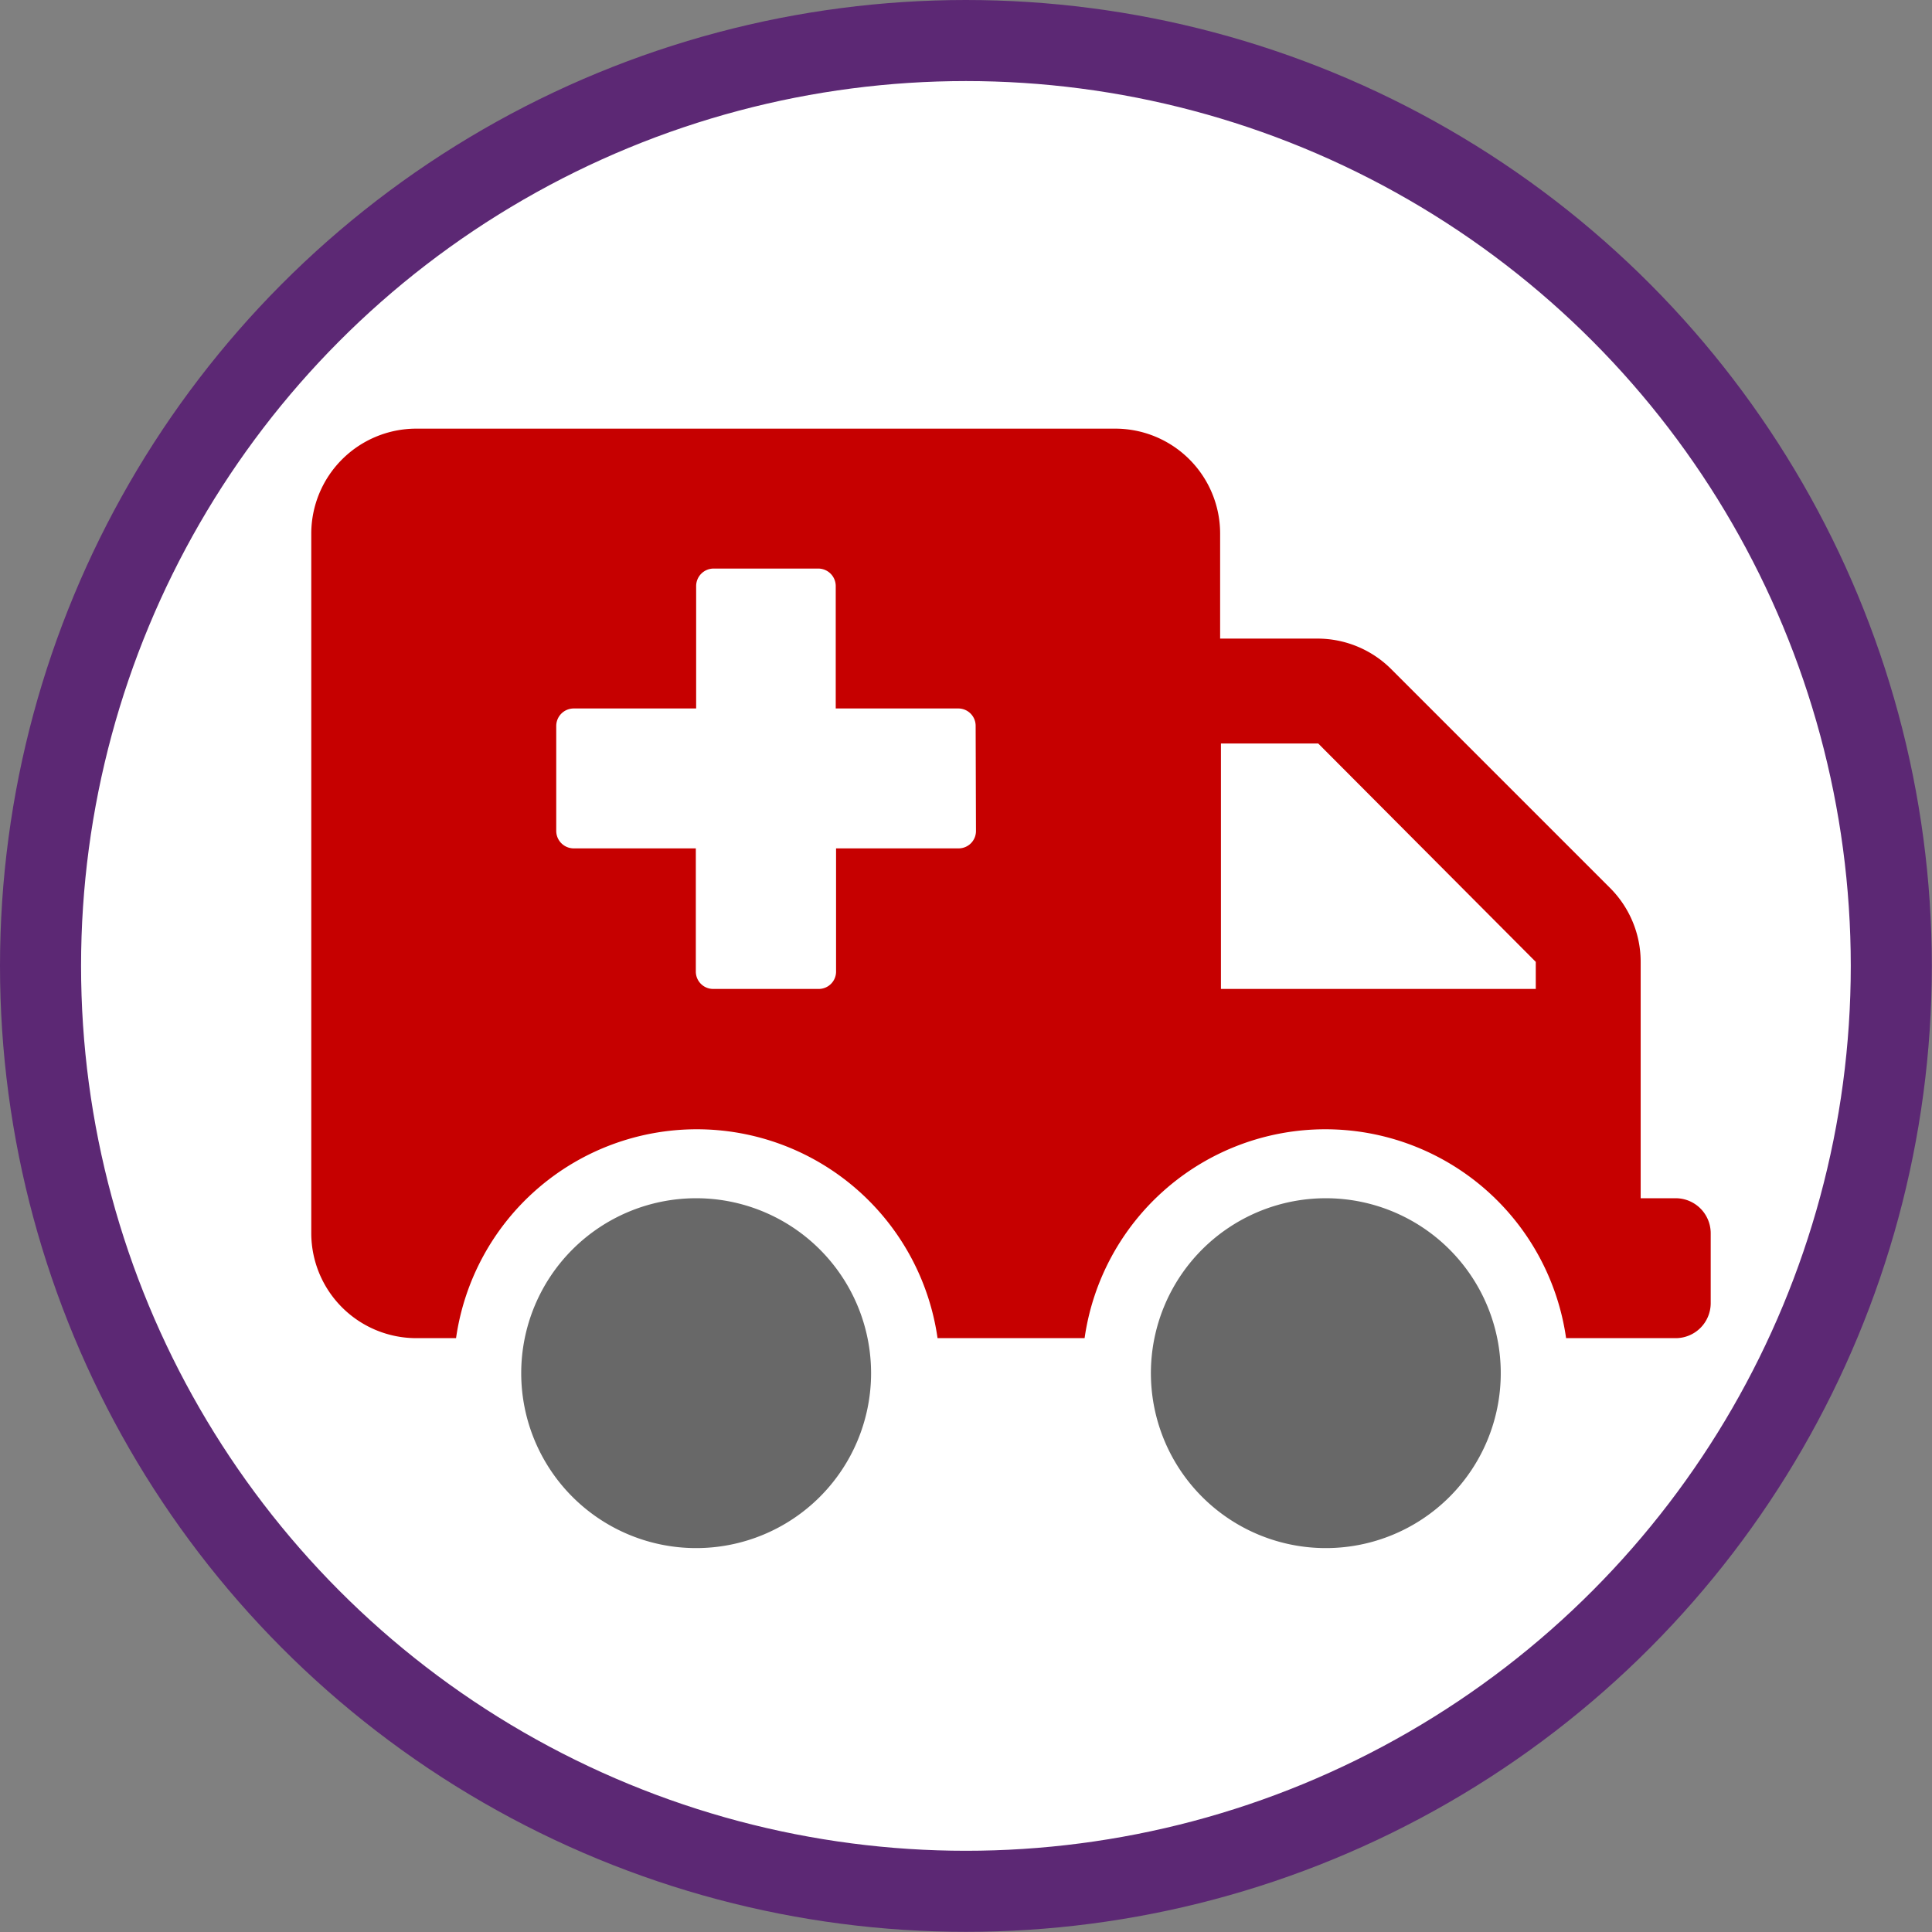
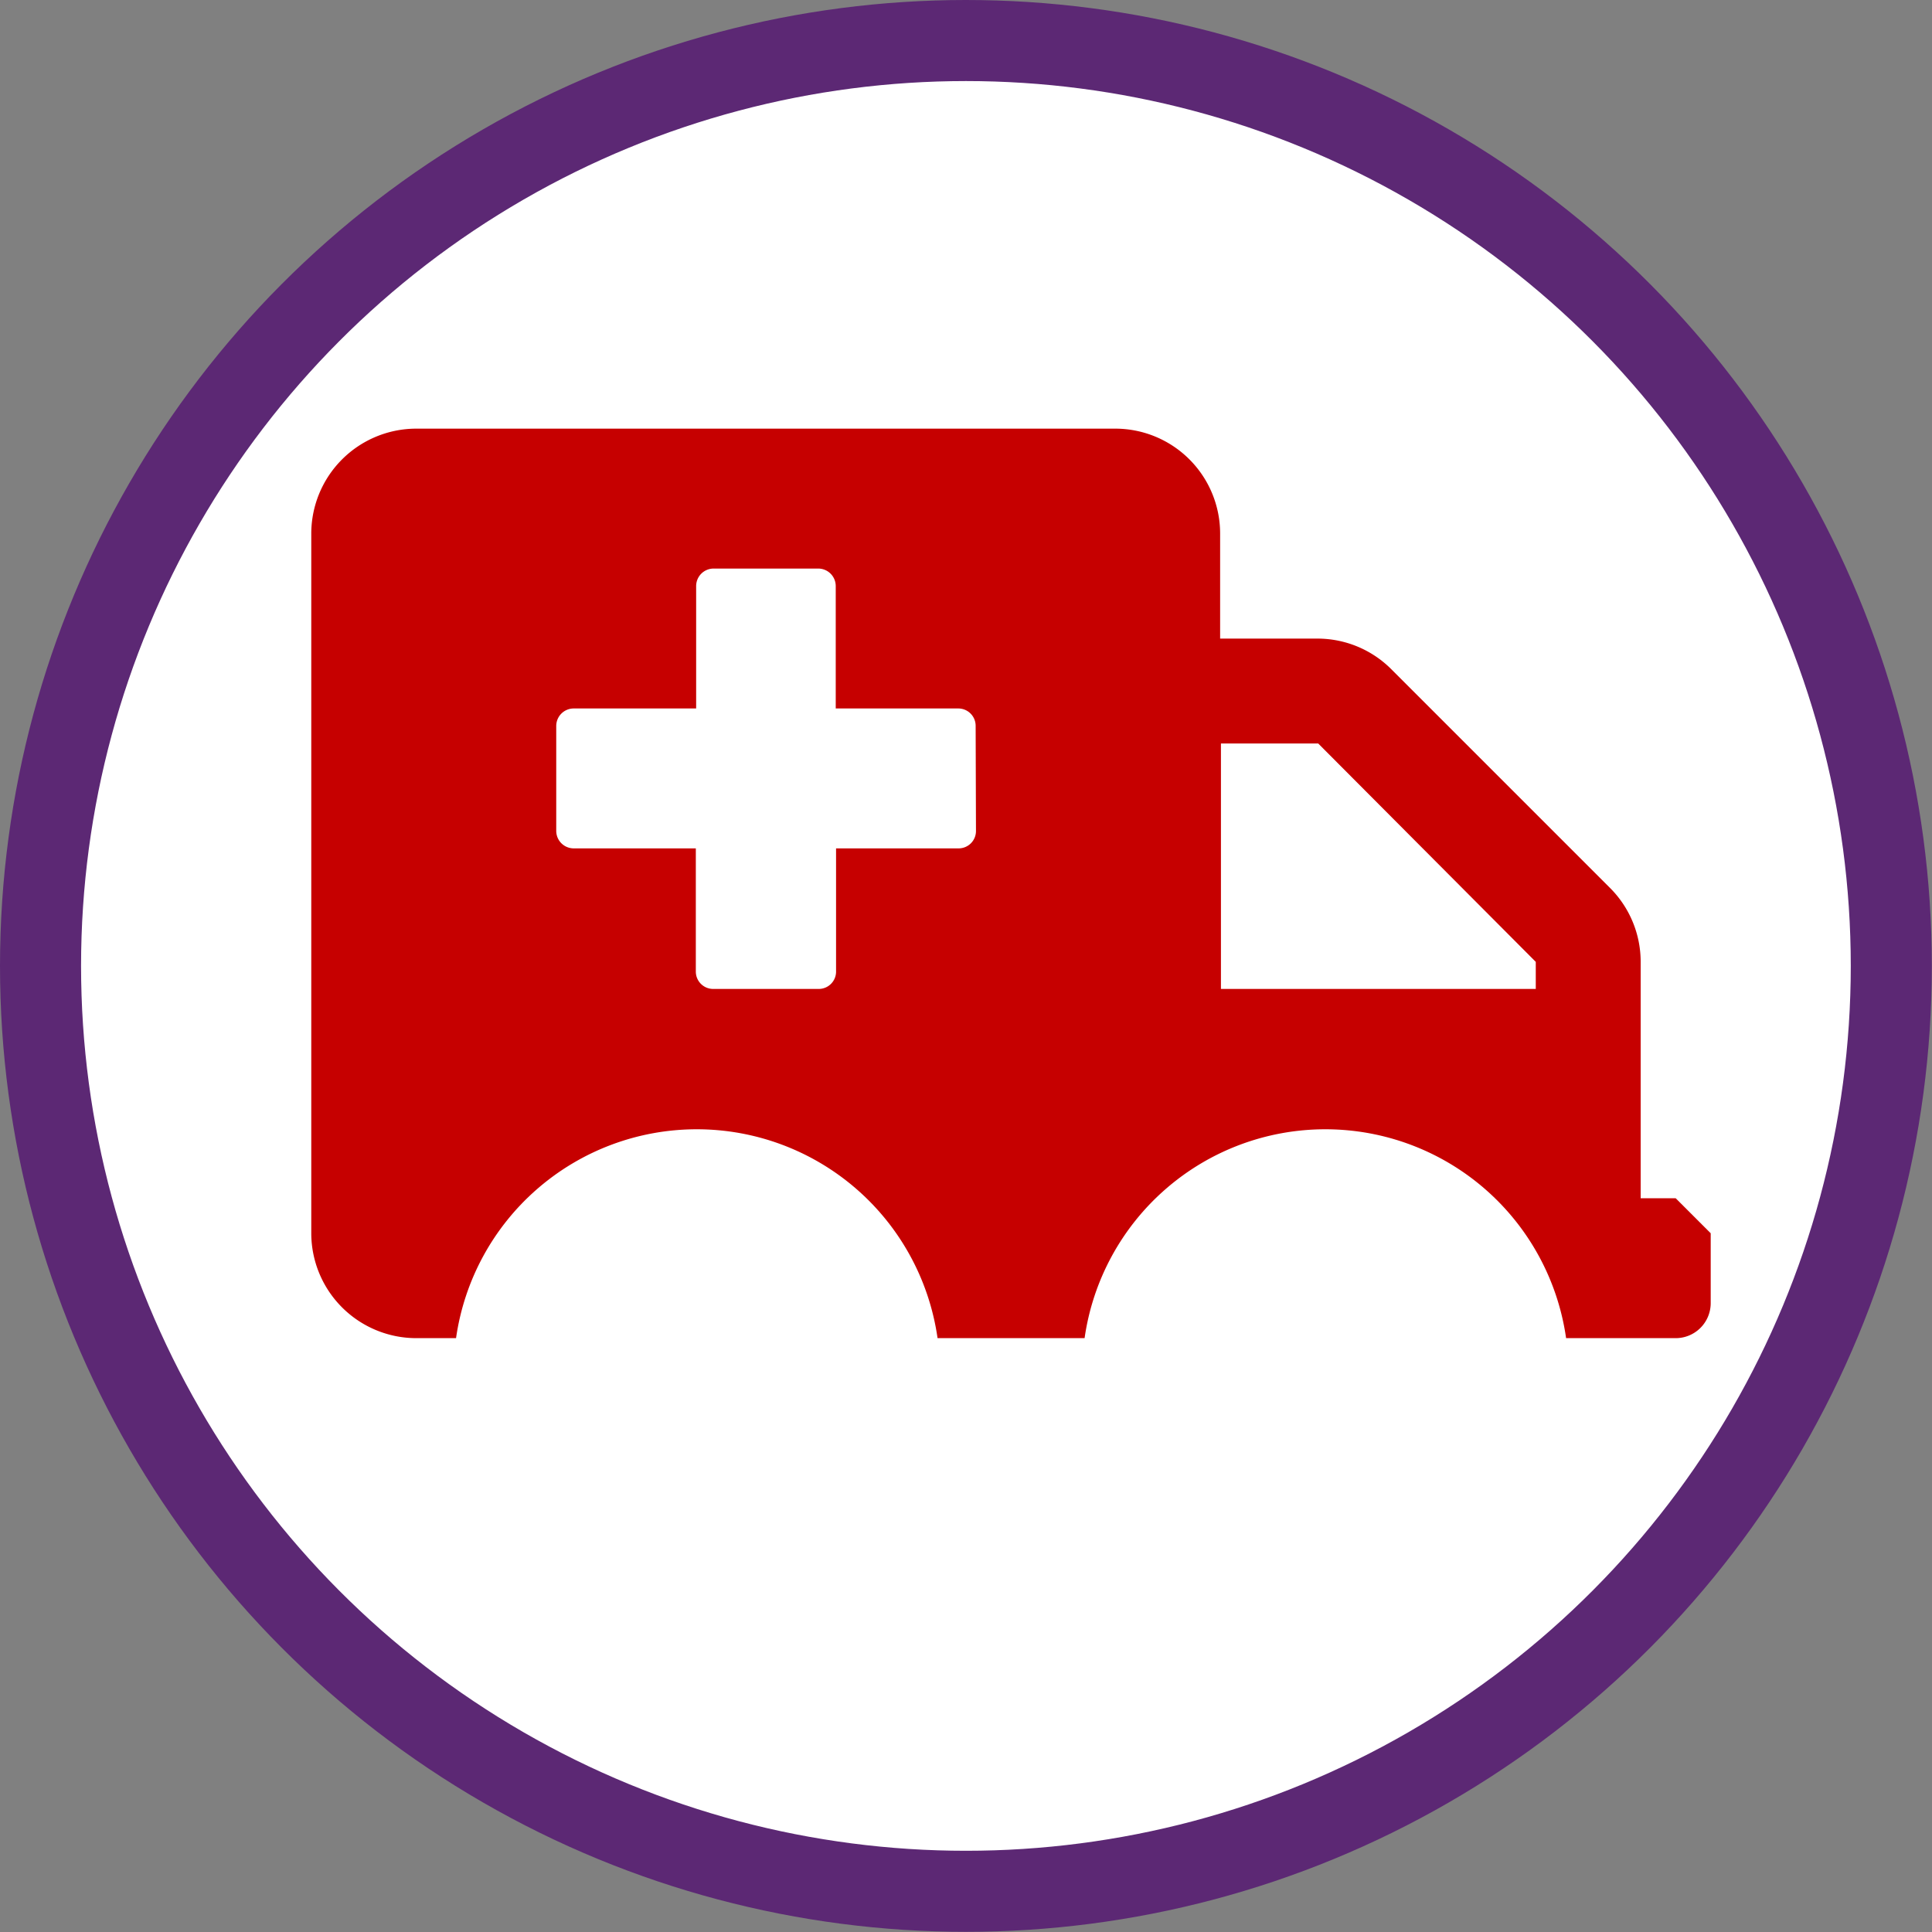
<svg xmlns="http://www.w3.org/2000/svg" viewBox="0 0 119.17 119.17">
  <rect x="0" y="0" width="119.17" height="119.17" fill="#808080" stroke="none" />
  <defs>
    <style>.cls-1{fill:#fff;}.cls-2{fill:none;stroke:#5c2874;stroke-miterlimit:10;stroke-width:5px;}.cls-3{fill:#686868;isolation:isolate;}.cls-4{fill:#c60000;}</style>
  </defs>
  <g id="Ebene_2" data-name="Ebene 2">
    <g id="Ebene_1-2" data-name="Ebene 1">
      <circle class="cls-1" cx="59.58" cy="59.58" r="57.08" />
      <circle class="cls-2" cx="59.58" cy="59.58" r="57.08" />
-       <path class="cls-3" d="M81.78,73.91A10.79,10.79,0,1,0,92.57,84.7,10.79,10.79,0,0,0,81.78,73.91Zm-38.84,0A10.79,10.79,0,1,0,53.73,84.7,10.79,10.79,0,0,0,42.94,73.91Z" />
-       <path class="cls-4" d="M103.36,73.91H101.2V59.33a6.44,6.44,0,0,0-1.9-4.57L85.83,41.29a6.44,6.44,0,0,0-4.57-1.9h-6V32.91a6.47,6.47,0,0,0-6.47-6.47H25.68a6.48,6.48,0,0,0-6.48,6.47V76.07a6.48,6.48,0,0,0,6.48,6.47h2.45a15,15,0,0,1,29.7,0H66.9a15,15,0,0,1,29.7,0h6.76a2.16,2.16,0,0,0,2.16-2.15V76.07A2.16,2.16,0,0,0,103.36,73.91ZM60.2,51.25a1.07,1.07,0,0,1-1.07,1.08H51.57v7.56A1.07,1.07,0,0,1,50.49,61H44a1.07,1.07,0,0,1-1.08-1.07V52.33H35.39a1.08,1.08,0,0,1-1.08-1.08V44.78a1.08,1.08,0,0,1,1.08-1.08h7.55V36.15A1.08,1.08,0,0,1,44,35.07h6.47a1.08,1.08,0,0,1,1.08,1.08V43.7h7.56a1.07,1.07,0,0,1,1.07,1.08ZM94.73,61H75.31V45.86h6L94.73,59.33Z" />
+       <path class="cls-4" d="M103.36,73.91H101.2V59.33a6.44,6.44,0,0,0-1.9-4.57L85.83,41.29a6.44,6.44,0,0,0-4.57-1.9h-6V32.91a6.47,6.47,0,0,0-6.47-6.47H25.68a6.48,6.48,0,0,0-6.48,6.47V76.07a6.48,6.48,0,0,0,6.48,6.47h2.45a15,15,0,0,1,29.7,0H66.9a15,15,0,0,1,29.7,0h6.76a2.16,2.16,0,0,0,2.16-2.15V76.07ZM60.2,51.25a1.07,1.07,0,0,1-1.07,1.08H51.57v7.56A1.07,1.07,0,0,1,50.49,61H44a1.07,1.07,0,0,1-1.08-1.07V52.33H35.39a1.08,1.08,0,0,1-1.08-1.08V44.78a1.08,1.08,0,0,1,1.08-1.08h7.55V36.15A1.08,1.08,0,0,1,44,35.07h6.47a1.08,1.08,0,0,1,1.08,1.08V43.7h7.56a1.07,1.07,0,0,1,1.07,1.08ZM94.73,61H75.31V45.86h6L94.73,59.33Z" />
    </g>
  </g>
</svg>